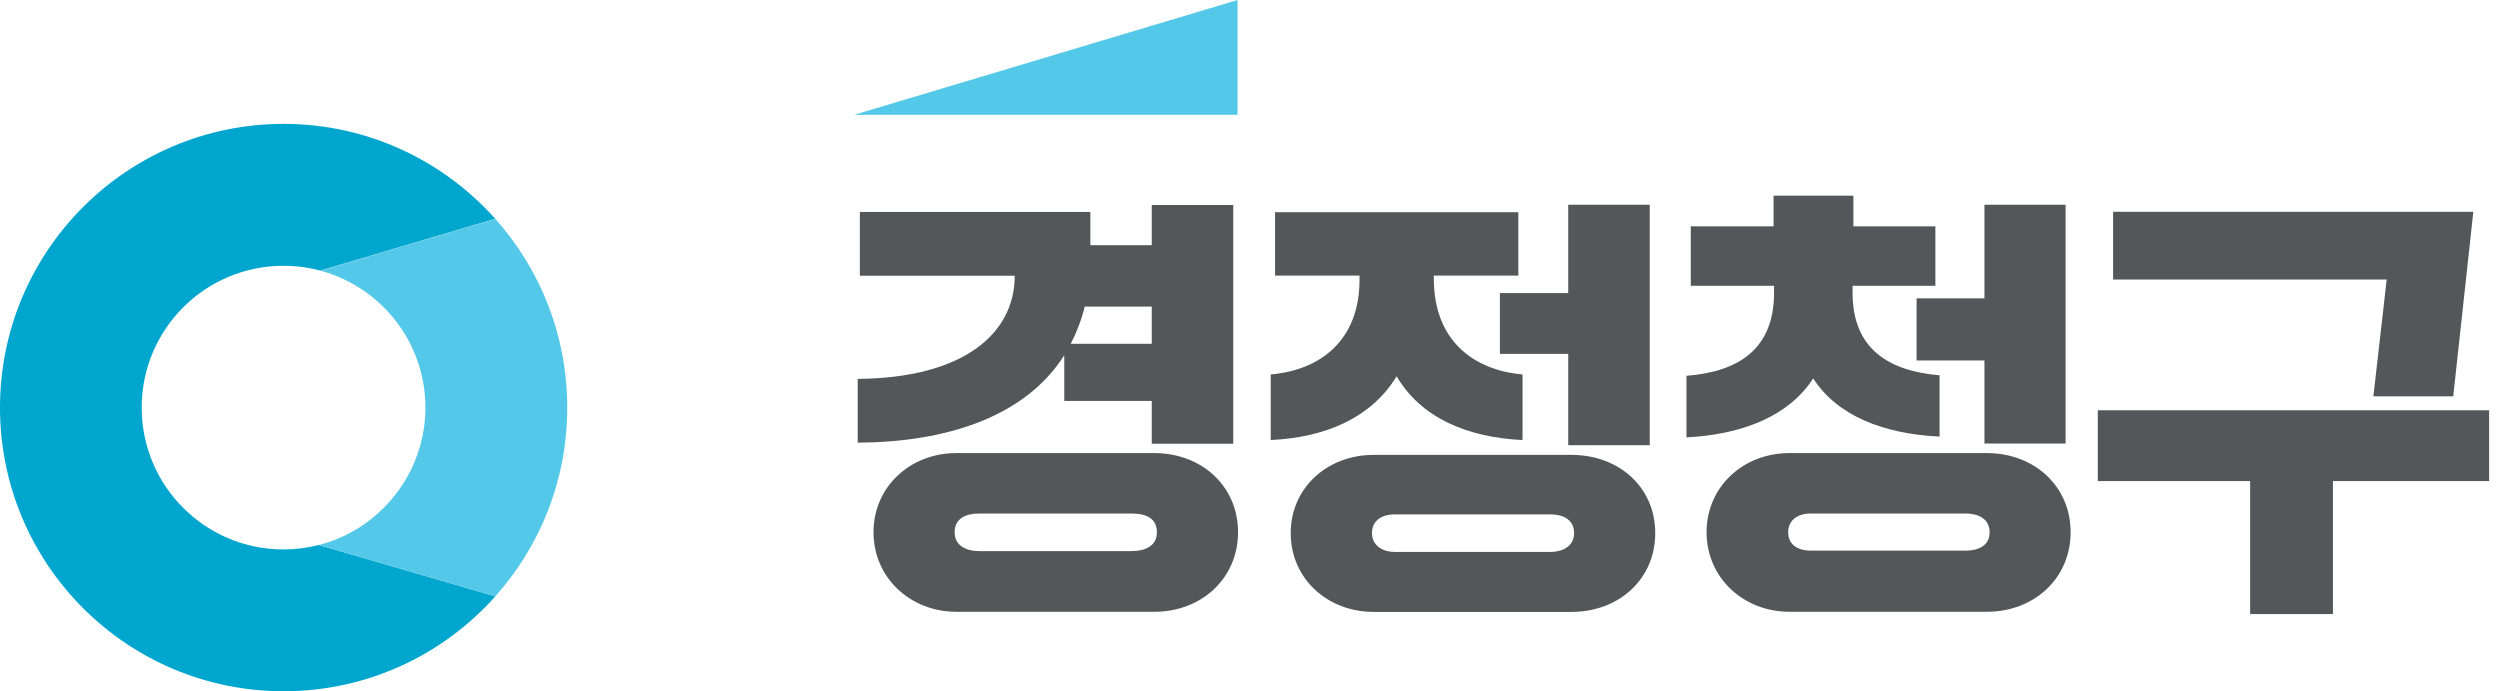
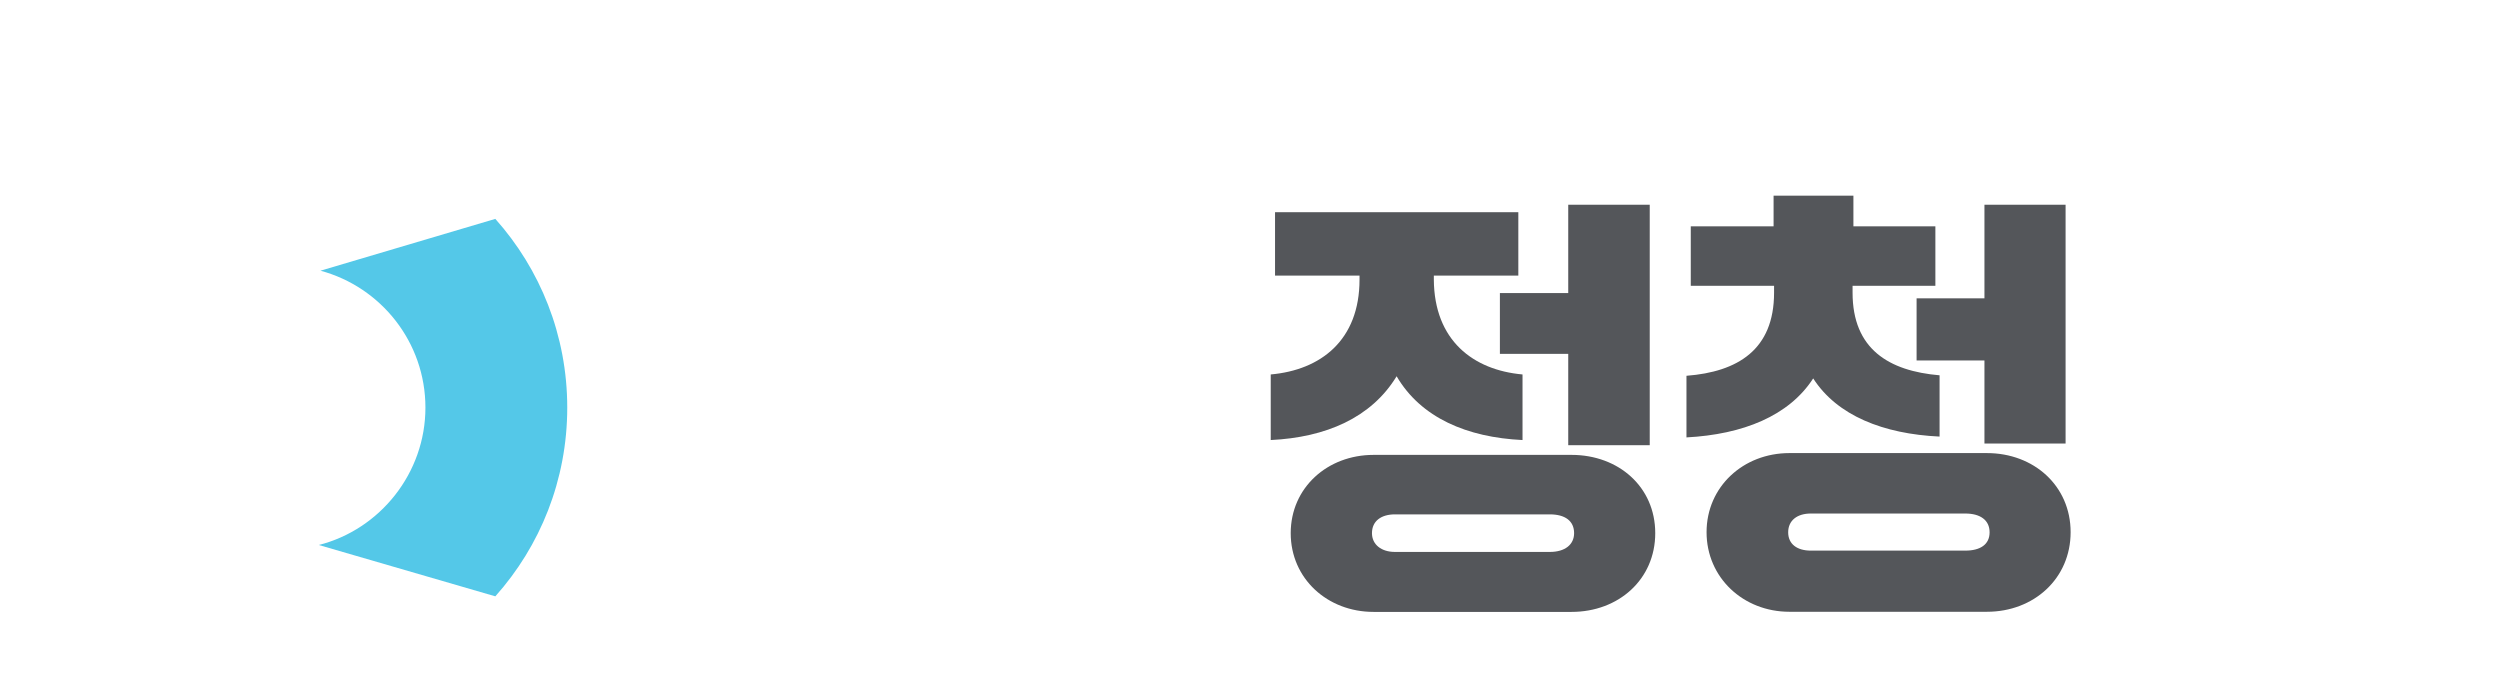
<svg xmlns="http://www.w3.org/2000/svg" width="217" height="60" viewBox="0 0 217 60" fill="none">
-   <path d="M27.663 47.306C26.686 47.556 25.668 47.691 24.609 47.691C17.815 47.691 12.299 42.185 12.299 35.381C12.299 28.577 17.805 23.071 24.609 23.071C25.72 23.071 26.79 23.217 27.808 23.487L42.985 18.989C38.476 13.941 31.911 10.752 24.609 10.752C11.021 10.762 0 21.783 0 35.381C0 48.979 11.021 60 24.619 60C31.922 60 38.487 56.821 42.995 51.763L27.673 47.306H27.663Z" fill="#00A6CE" />
  <path d="M42.994 51.762C46.879 47.41 49.237 41.676 49.237 35.381C49.237 29.086 46.879 23.352 42.994 18.999L27.817 23.497C33.063 24.91 36.927 29.698 36.927 35.381C36.927 41.063 32.99 45.955 27.672 47.306L42.994 51.762Z" fill="#54C8E8" />
-   <path d="M92.379 30.831C88.899 36.337 81.856 38.383 74.449 38.425V32.888C83.601 32.815 88.078 28.982 88.078 23.934H74.636V18.397H94.643V21.285H99.972V17.794H107.046V38.518H99.972V34.799H92.379V30.852V30.831ZM100.201 39.328C104.273 39.328 107.462 42.175 107.462 46.195C107.462 50.215 104.273 53.103 100.201 53.103H83.009C79.01 53.103 75.82 50.142 75.82 46.195C75.82 42.247 79.01 39.328 83.009 39.328H100.201ZM98.196 47.836C99.494 47.836 100.419 47.337 100.419 46.205C100.419 44.99 99.494 44.574 98.196 44.574H85.014C83.829 44.574 82.863 44.99 82.863 46.205C82.863 47.348 83.829 47.836 85.014 47.836H98.196ZM99.972 29.844V26.614H94.155C93.864 27.788 93.448 28.858 92.939 29.844H99.972Z" fill="#54565A" />
  <path d="M110.299 32.503C114.631 32.119 118.007 29.543 118.007 24.266V23.923H110.673V18.418H131.791V23.923H124.457V24.266C124.489 29.543 127.865 32.119 132.155 32.503V38.196C127.345 37.967 123.335 36.264 121.227 32.659C119.035 36.264 115.077 37.967 110.299 38.196V32.503ZM119.222 39.484H136.414C140.486 39.484 143.675 42.258 143.675 46.278C143.675 50.298 140.486 53.113 136.414 53.113H119.222C115.223 53.113 112.034 50.225 112.034 46.278C112.034 42.33 115.223 39.484 119.222 39.484ZM134.523 47.908C135.853 47.908 136.632 47.264 136.632 46.278C136.632 45.218 135.853 44.647 134.523 44.647H121.081C119.897 44.647 119.087 45.218 119.087 46.278C119.087 47.264 119.897 47.908 121.081 47.908H134.523ZM130.191 30.717V25.44H136.123V17.773H143.197V38.643H136.123V30.717H130.191Z" fill="#54565A" />
  <path d="M146.395 32.617C150.81 32.275 153.989 30.374 153.989 25.408V24.806H146.759V19.643H153.947V16.984H160.876V19.643H167.991V24.806H160.803V25.408C160.803 30.301 163.951 32.202 168.355 32.576V37.895C163.473 37.666 159.463 36.077 157.385 32.846C155.277 36.108 151.277 37.708 146.385 37.967V32.617H146.395ZM155.318 39.328H172.468C176.541 39.328 179.73 42.174 179.73 46.194C179.73 50.215 176.541 53.102 172.468 53.102H155.318C151.319 53.102 148.13 50.142 148.13 46.194C148.13 42.247 151.319 39.328 155.318 39.328ZM170.588 47.794C171.887 47.794 172.697 47.264 172.697 46.205C172.697 45.145 171.887 44.574 170.588 44.574H157.178C155.993 44.574 155.214 45.176 155.214 46.205C155.214 47.233 155.993 47.794 157.178 47.794H170.588ZM166.36 31.288V25.897H172.25V17.773H179.293V38.497H172.25V31.288H166.36Z" fill="#54565A" />
-   <path d="M195.312 53.3V41.759H182.088V35.609H216.056V41.759H202.5V53.3H195.312ZM206.011 34.394L207.164 24.266H183.418V18.386H214.685L212.94 34.404H206.011V34.394Z" fill="#54565A" />
-   <path d="M107.42 0L74.158 9.962H107.42V0Z" fill="#54C8E8" />
</svg>